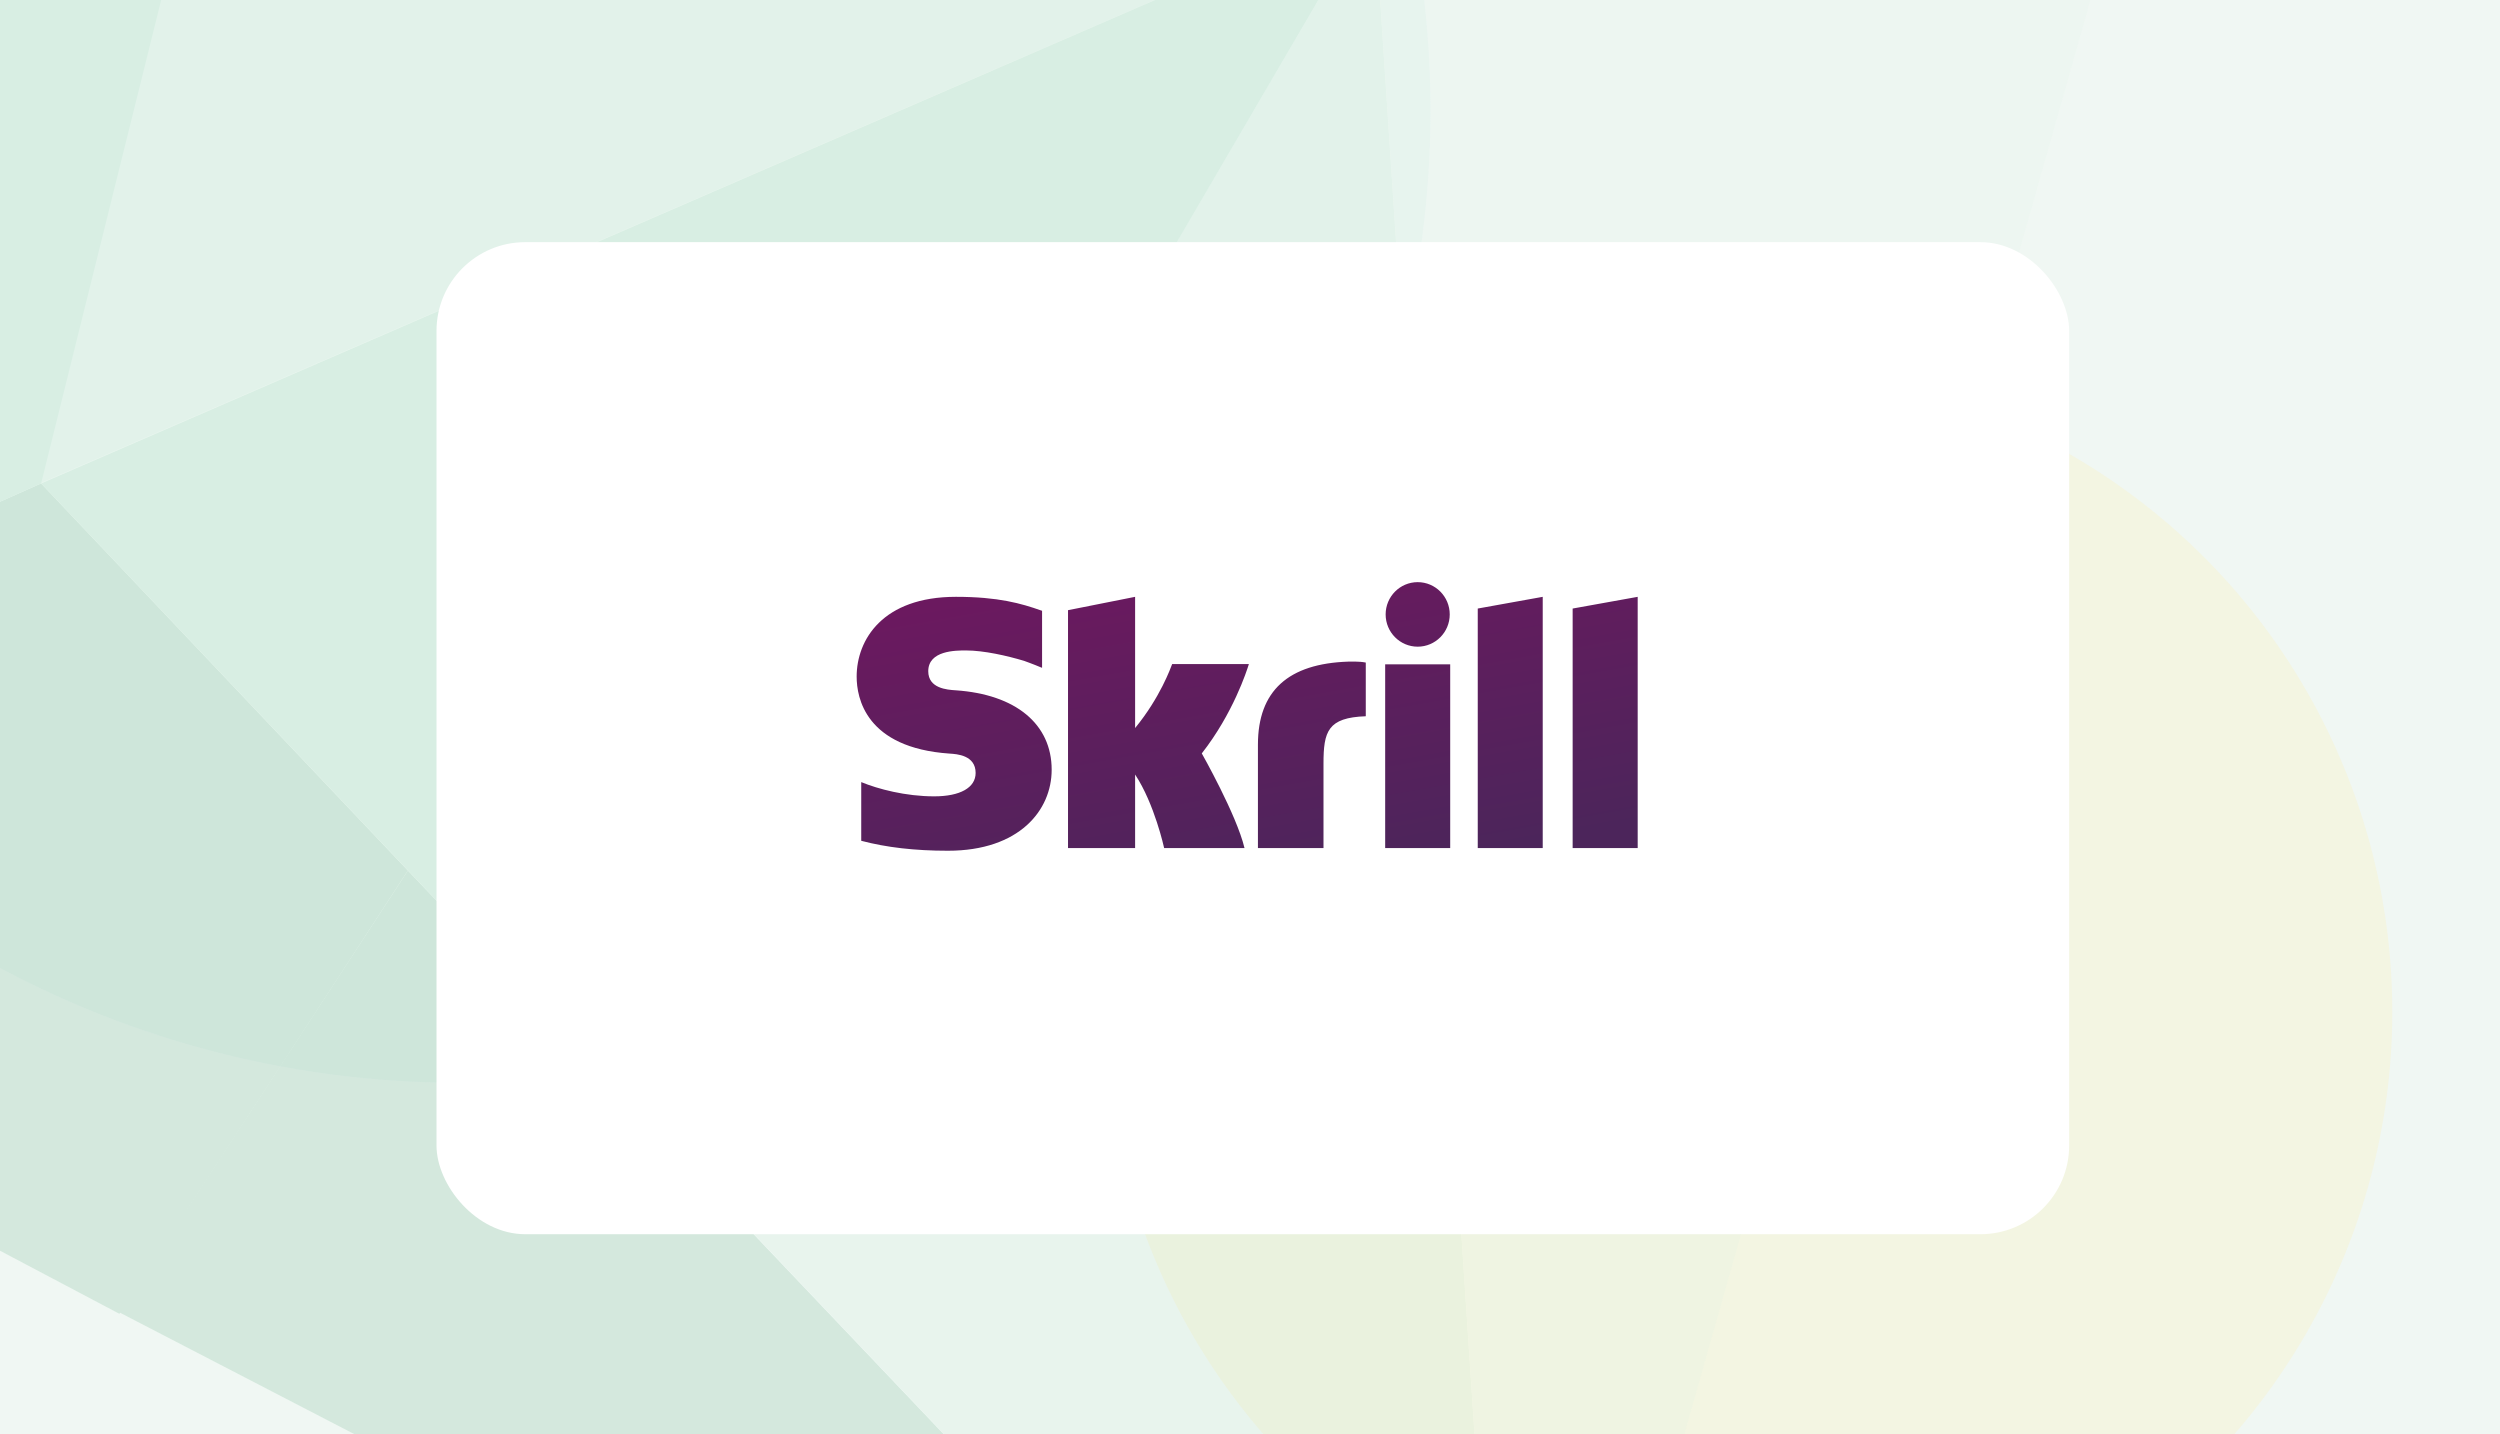
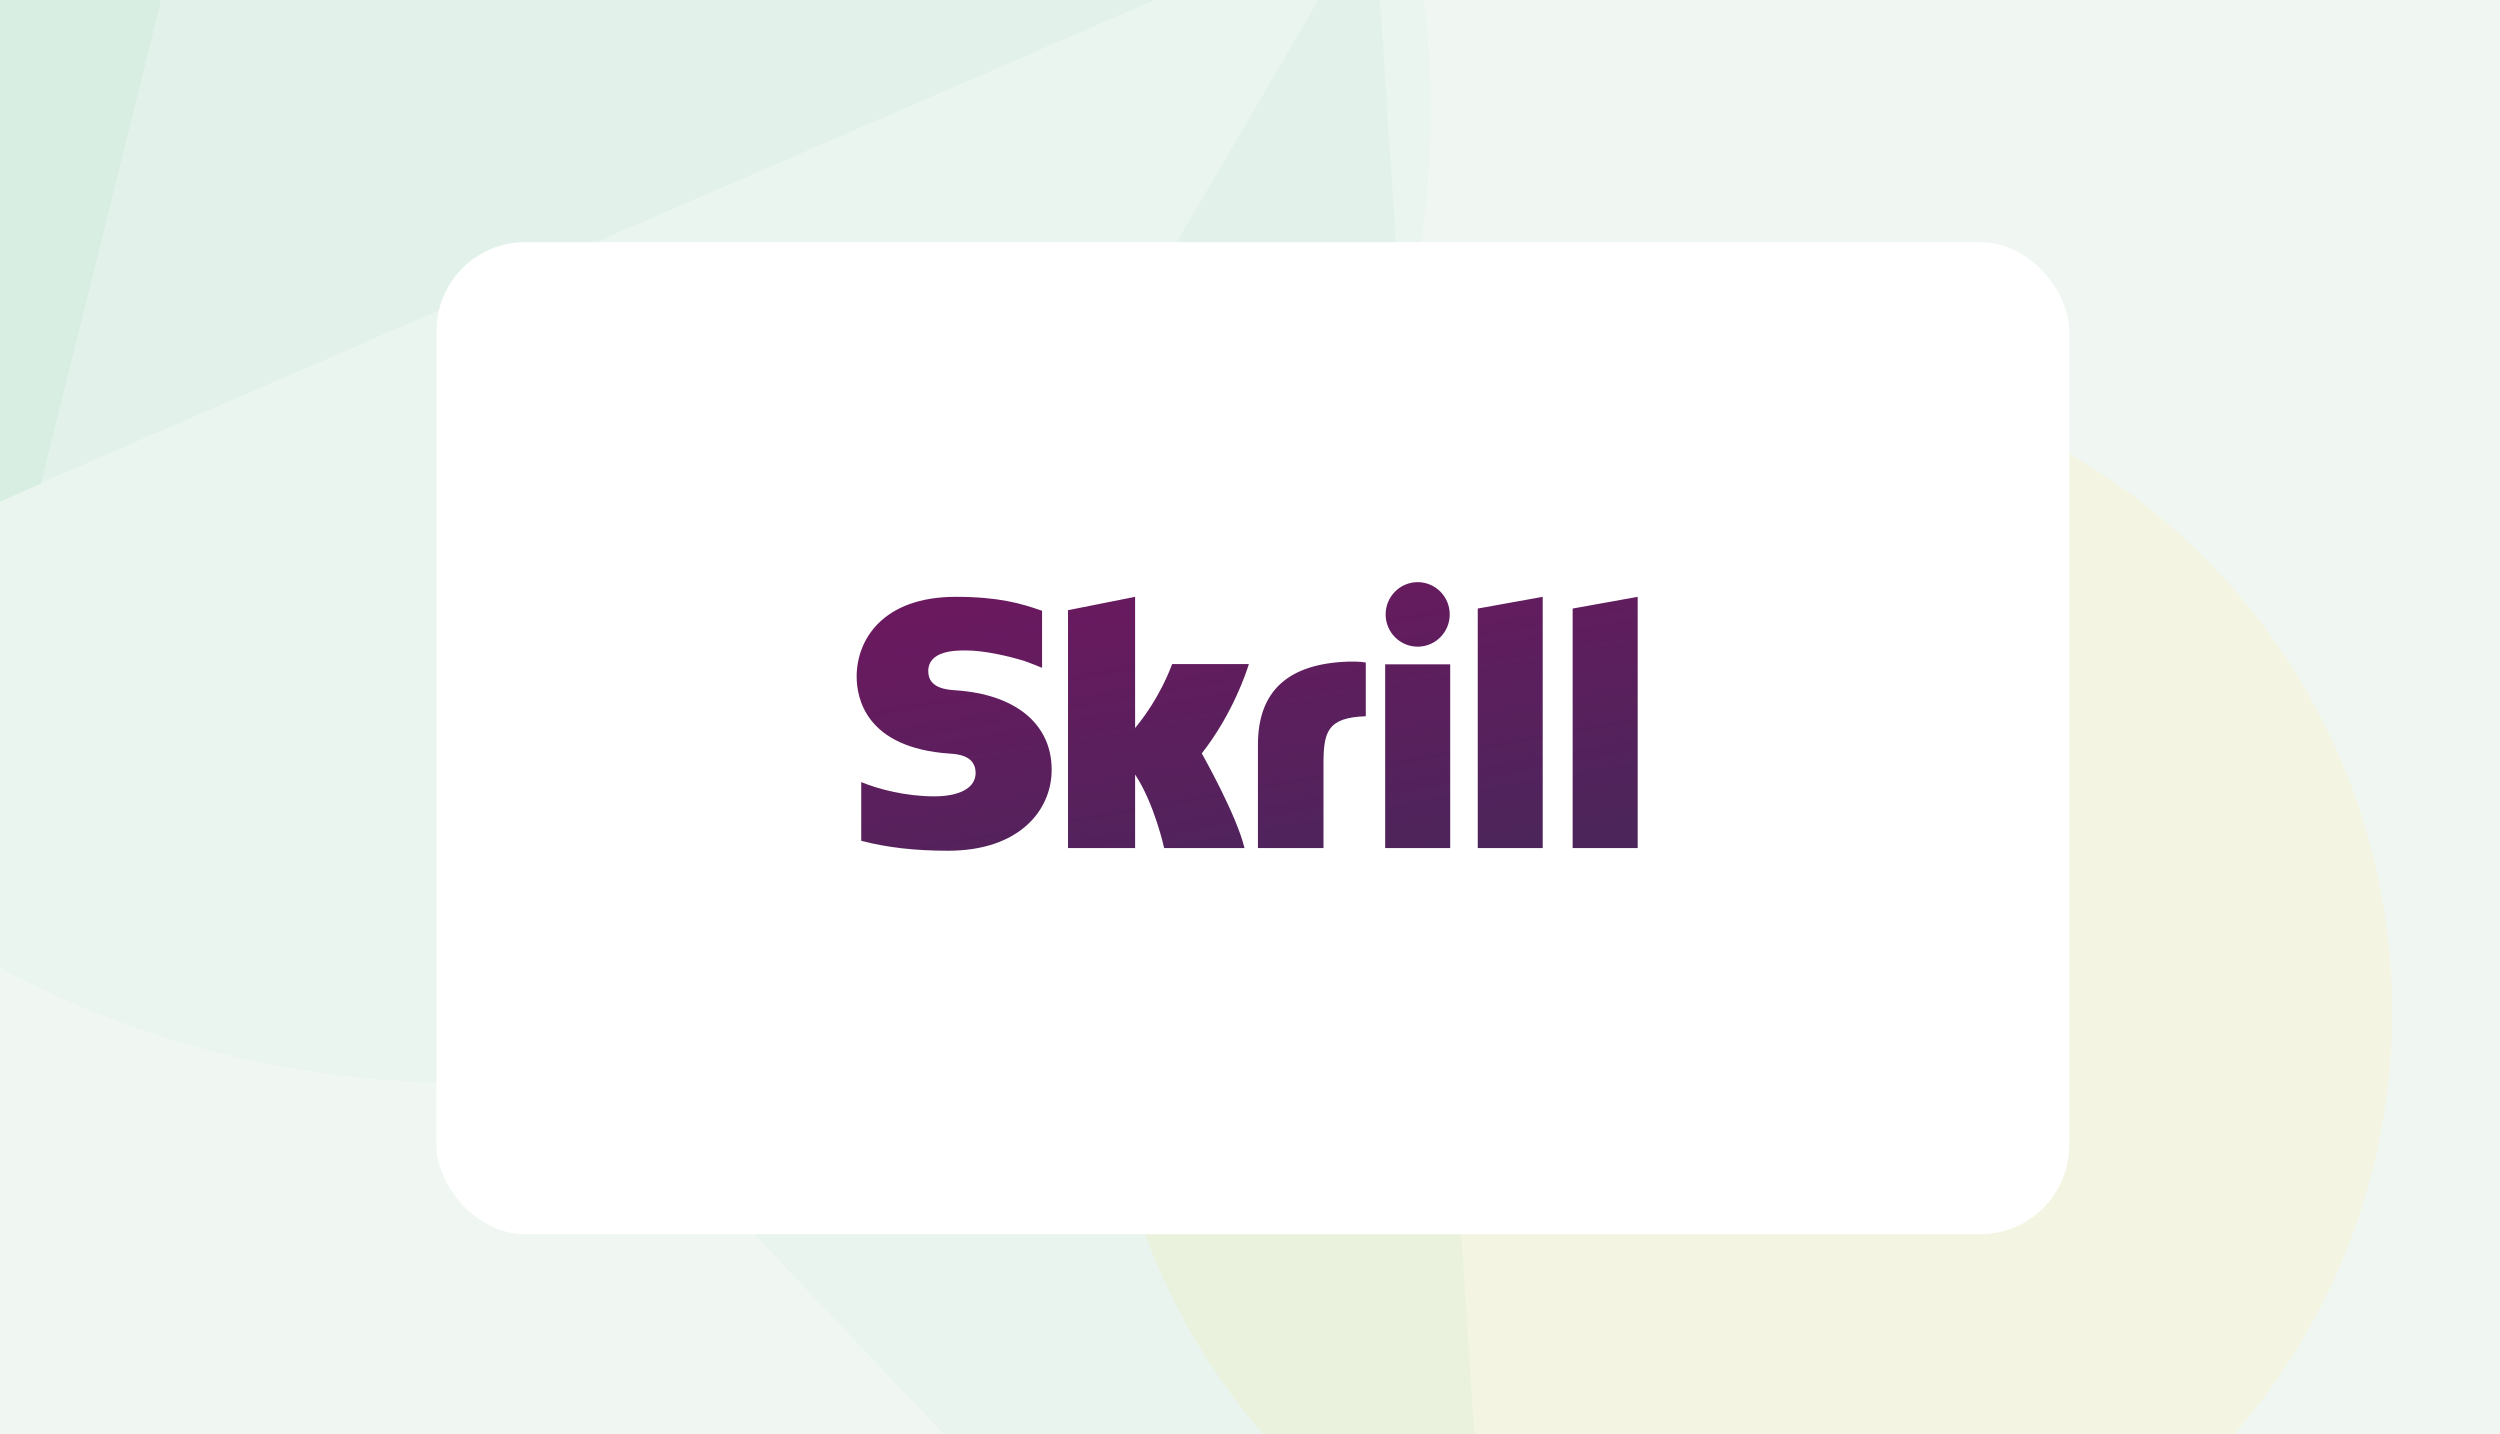
<svg xmlns="http://www.w3.org/2000/svg" width="441" height="253" fill="none">
  <g clip-path="url(#a)">
    <path fill="#F0F7F3" d="M0 0h441v253H0z" />
    <g filter="url(#b)">
      <circle cx="80.836" cy="19.484" r="171.5" fill="#D5EFE2" fill-opacity=".2" transform="rotate(90 80.836 19.484)" />
    </g>
    <g filter="url(#c)">
      <circle cx="308.501" cy="178.5" r="113.5" fill="#FFEBA4" fill-opacity=".2" transform="rotate(90 308.501 178.5)" />
    </g>
    <g opacity=".12">
-       <path fill="#007A3B" d="m7.252 85.278 64.696 68.289-50.88 78.195-156.916-82.911 143.1-63.573Z" />
      <path fill="#AADEC5" d="M242.352-16.759 6.997 85.294 58.8-122.246 242.352-16.759Z" />
-       <path fill="#007A3B" d="m267.343 359.125-246.29-127.62 50.898-77.939 195.392 205.559Z" />
      <path fill="#AADEC5" d="M267.068 358.887 115.794 199.561 242.355-16.76l24.713 375.647Z" />
-       <path fill="#D5EFE2" d="m242.36-16.76 149.472-64.78-124.741 440.683L242.36-16.759Z" />
-       <path fill="#55BD8B" d="M242.352-16.759 115.81 199.818 7.255 85.278 242.352-16.76Z" />
-       <path fill="#D5EFE2" d="M392.083-81.557 242.354-16.76l-80.721-46.327 66.536-132.351 163.914 113.88Z" />
+       <path fill="#D5EFE2" d="M392.083-81.557 242.354-16.76l-80.721-46.327 66.536-132.351 163.914 113.88" />
      <path fill="#55BD8B" d="m-112.683-47.73 171.474-74.51L7.258 85.277l-143.085 63.83 23.144-196.837Z" />
    </g>
    <g filter="url(#d)">
      <rect width="288" height="175" x="77" y="39" fill="#fff" rx="15.66" />
    </g>
    <path fill="url(#e)" fill-rule="evenodd" d="M250.077 114.074c3.124 0 5.655-2.548 5.655-5.69 0-3.143-2.531-5.694-5.655-5.694-3.12 0-5.65 2.551-5.65 5.694 0 3.142 2.53 5.69 5.65 5.69Zm-43.31 3.072c-.255.646-2.092 5.869-6.534 11.283v-23.148l-11.835 2.355v41.958h11.835v-12.97c3.428 5.177 5.121 12.97 5.121 12.97h14.176c-1.402-5.87-7.536-16.692-7.536-16.692 5.505-7.027 7.923-14.515 8.307-15.756h-13.534Zm31.114-.438c-10.601.343-15.982 5.131-15.982 14.65v18.236h11.565v-14.871c0-5.7.741-8.143 7.459-8.376v-9.472c-1.131-.241-3.042-.167-3.042-.167Zm-69.331 5.059c-1.45-.096-4.806-.315-4.806-3.357 0-3.671 4.832-3.671 6.644-3.671 3.187 0 7.314.948 10.261 1.836 0 0 1.644.584 3.043 1.181l.13.036v-10.054l-.178-.053c-3.478-1.225-7.523-2.404-15.021-2.404-12.929 0-17.51 7.583-17.51 14.08 0 3.745 1.594 12.558 16.401 13.575 1.255.077 4.586.271 4.586 3.414 0 2.596-2.727 4.126-7.314 4.126-5.027 0-9.903-1.29-12.865-2.514v10.354c4.434 1.17 9.432 1.755 15.29 1.755 12.642 0 18.303-7.175 18.303-14.286 0-8.063-6.335-13.302-16.964-14.018Zm75.794 27.827h11.471v-32.411h-11.471v32.411Zm33.071-42.247v42.247h11.473v-44.313l-11.473 2.066Zm-16.74 0 11.462-2.066v44.313h-11.462v-42.247Z" clip-rule="evenodd" />
  </g>
  <defs>
    <filter id="b" width="535" height="535" x="-186.664" y="-248.016" color-interpolation-filters="sRGB" filterUnits="userSpaceOnUse">
      <feFlood flood-opacity="0" result="BackgroundImageFix" />
      <feBlend in="SourceGraphic" in2="BackgroundImageFix" result="shape" />
      <feGaussianBlur result="effect1_foregroundBlur_11516_30837" stdDeviation="48" />
    </filter>
    <filter id="c" width="419" height="419" x="99.001" y="-31" color-interpolation-filters="sRGB" filterUnits="userSpaceOnUse">
      <feFlood flood-opacity="0" result="BackgroundImageFix" />
      <feBlend in="SourceGraphic" in2="BackgroundImageFix" result="shape" />
      <feGaussianBlur result="effect1_foregroundBlur_11516_30837" stdDeviation="48" />
    </filter>
    <filter id="d" width="321.975" height="208.975" x="60.013" y="25.729" color-interpolation-filters="sRGB" filterUnits="userSpaceOnUse">
      <feFlood flood-opacity="0" result="BackgroundImageFix" />
      <feColorMatrix in="SourceAlpha" result="hardAlpha" values="0 0 0 0 0 0 0 0 0 0 0 0 0 0 0 0 0 0 127 0" />
      <feOffset dy="3.716" />
      <feGaussianBlur stdDeviation="8.494" />
      <feComposite in2="hardAlpha" operator="out" />
      <feColorMatrix values="0 0 0 0 0 0 0 0 0 0 0 0 0 0 0 0 0 0 0.05 0" />
      <feBlend in2="BackgroundImageFix" result="effect1_dropShadow_11516_30837" />
      <feBlend in="SourceGraphic" in2="effect1_dropShadow_11516_30837" result="shape" />
    </filter>
    <linearGradient id="e" x1="188.373" x2="198.863" y1="102.69" y2="161.107" gradientUnits="userSpaceOnUse">
      <stop stop-color="#6B195F" />
      <stop offset="1" stop-color="#4C255B" />
    </linearGradient>
    <clipPath id="a">
      <path fill="#fff" d="M0 0h441v253H0z" />
    </clipPath>
  </defs>
</svg>